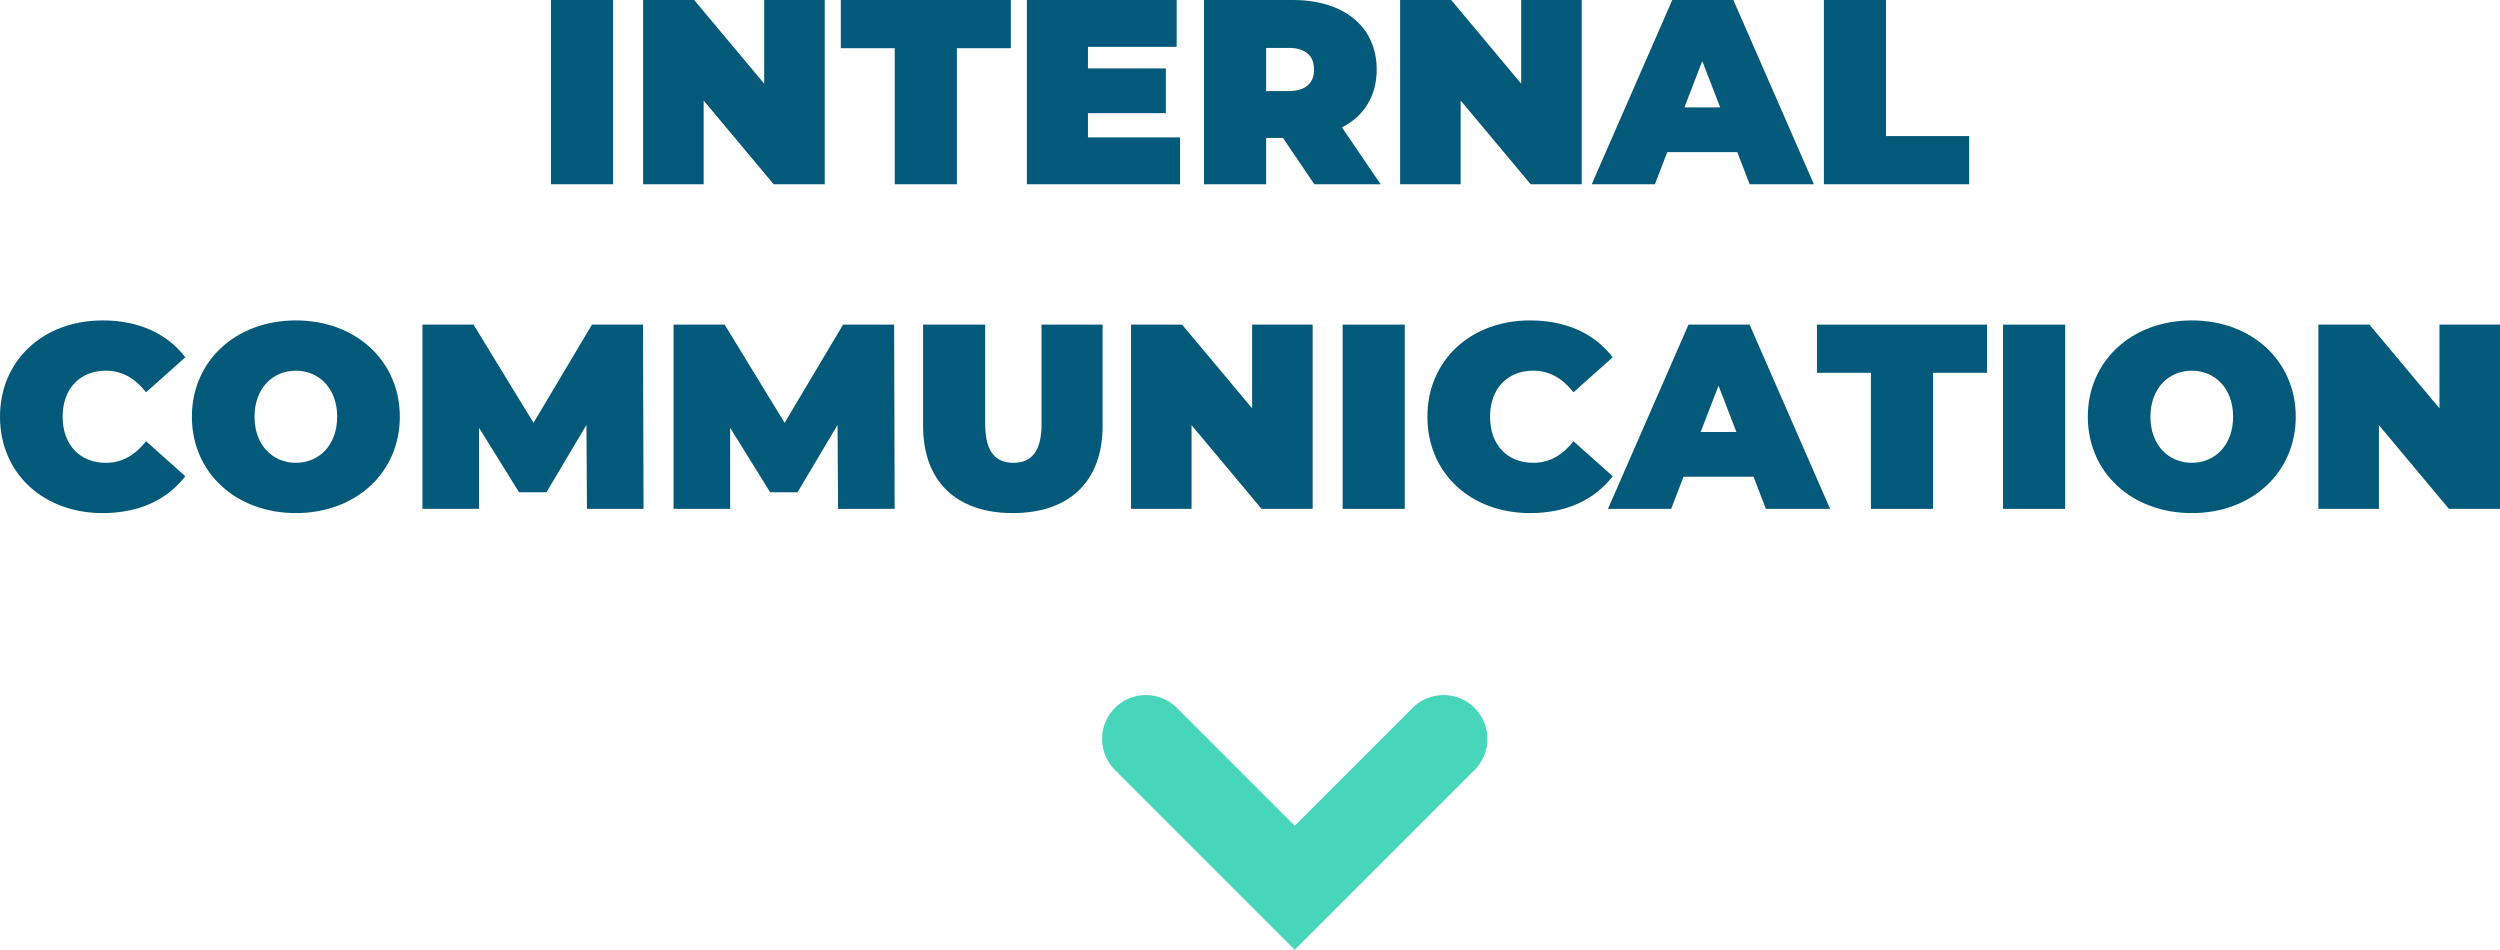
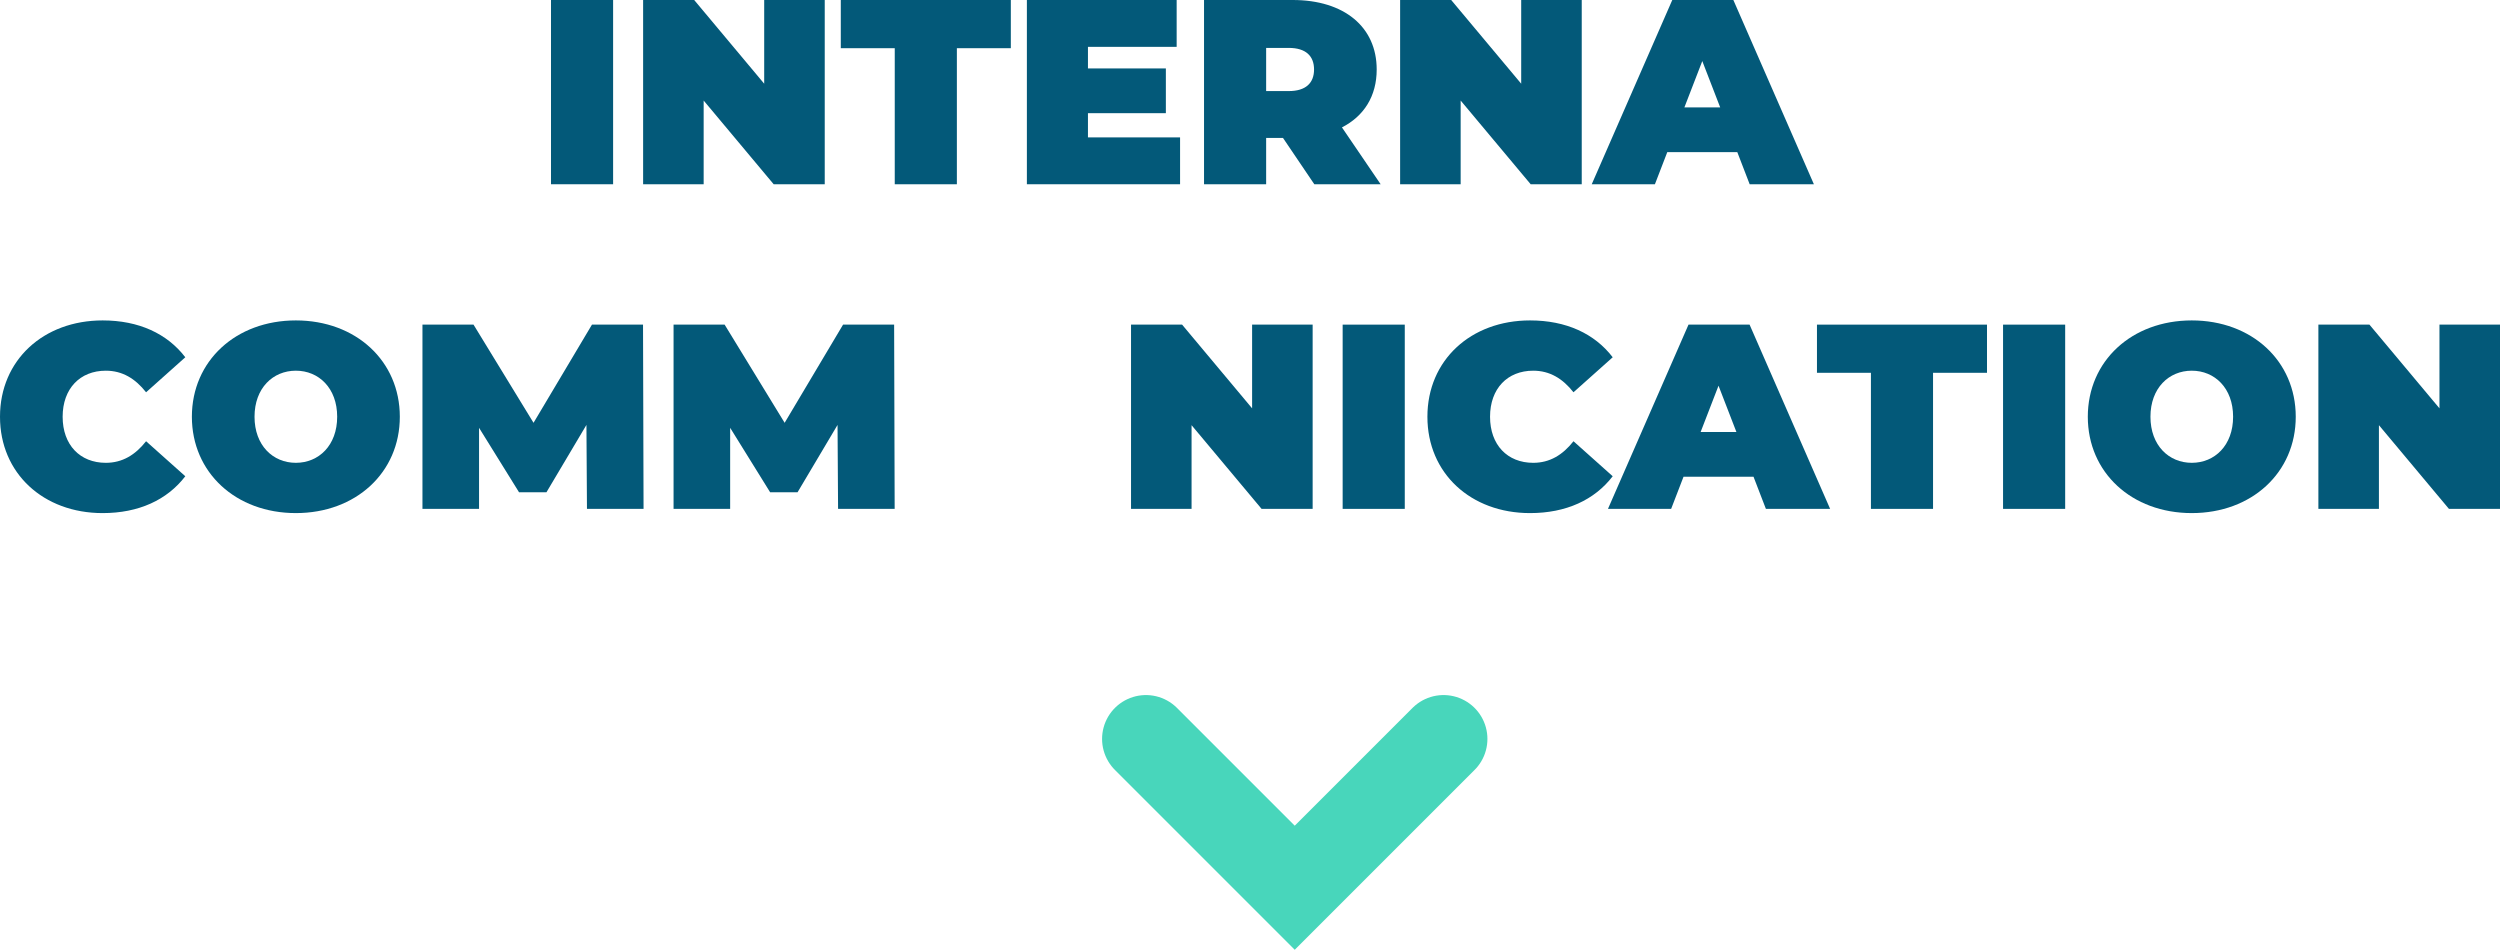
<svg xmlns="http://www.w3.org/2000/svg" id="Calque_2" data-name="Calque 2" viewBox="0 0 284.94 108.26">
  <defs>
    <style>
      .cls-1 {
        fill: none;
        stroke: #48d6bb;
        stroke-linecap: round;
        stroke-width: 10px;
      }

      .cls-2 {
        fill: #035979;
        stroke-width: 0px;
      }
    </style>
  </defs>
  <g id="Calque_1-2" data-name="Calque 1">
    <g>
      <g id="Groupe_2060" data-name="Groupe 2060">
        <path id="Tracé_2002" data-name="Tracé 2002" class="cls-1" d="M164.53,84.22l-16.96,16.96-16.96-16.96" />
      </g>
      <g>
        <path class="cls-2" d="M62.8,0h7.08v21h-7.08V0Z" />
        <path class="cls-2" d="M94,0v21h-5.82l-7.98-9.54v9.54h-6.9V0h5.82l7.98,9.54V0h6.9Z" />
        <path class="cls-2" d="M101.98,5.49h-6.15V0h19.38v5.49h-6.15v15.51h-7.08V5.49Z" />
        <path class="cls-2" d="M134.5,15.66v5.34h-17.46V0h17.07v5.34h-10.11v2.46h8.88v5.1h-8.88v2.76h10.5Z" />
        <path class="cls-2" d="M146.23,15.72h-1.92v5.28h-7.08V0h10.11c5.85,0,9.57,3.06,9.57,7.92,0,3.03-1.44,5.31-3.96,6.6l4.41,6.48h-7.56l-3.57-5.28ZM146.89,5.46h-2.58v4.92h2.58c1.95,0,2.88-.93,2.88-2.46s-.93-2.46-2.88-2.46Z" />
        <path class="cls-2" d="M180.28,0v21h-5.82l-7.98-9.54v9.54h-6.9V0h5.82l7.98,9.54V0h6.9Z" />
        <path class="cls-2" d="M198.01,17.34h-7.98l-1.41,3.66h-7.2L190.6,0h6.96l9.18,21h-7.32l-1.41-3.66ZM196.06,12.24l-2.04-5.28-2.04,5.28h4.08Z" />
-         <path class="cls-2" d="M207.88,0h7.08v15.51h9.48v5.49h-16.56V0Z" />
        <path class="cls-2" d="M0,47.5c0-6.45,4.95-10.98,11.7-10.98,4.11,0,7.35,1.5,9.42,4.2l-4.47,3.99c-1.23-1.56-2.7-2.46-4.59-2.46-2.94,0-4.92,2.04-4.92,5.25s1.98,5.25,4.92,5.25c1.89,0,3.36-.9,4.59-2.46l4.47,3.99c-2.07,2.7-5.31,4.2-9.42,4.2-6.75,0-11.7-4.53-11.7-10.98Z" />
        <path class="cls-2" d="M21.87,47.5c0-6.36,5.01-10.98,11.85-10.98s11.85,4.62,11.85,10.98-5.01,10.98-11.85,10.98-11.85-4.62-11.85-10.98ZM38.43,47.5c0-3.27-2.1-5.25-4.71-5.25s-4.71,1.98-4.71,5.25,2.1,5.25,4.71,5.25,4.71-1.98,4.71-5.25Z" />
        <path class="cls-2" d="M66.9,58l-.06-9.57-4.56,7.68h-3.12l-4.56-7.35v9.24h-6.45v-21h5.82l6.84,11.19,6.66-11.19h5.82l.06,21h-6.45Z" />
        <path class="cls-2" d="M95.52,58l-.06-9.57-4.56,7.68h-3.12l-4.56-7.35v9.24h-6.45v-21h5.82l6.84,11.19,6.66-11.19h5.82l.06,21h-6.45Z" />
-         <path class="cls-2" d="M105.21,48.55v-11.55h7.08v11.34c0,3.21,1.23,4.41,3.21,4.41s3.21-1.2,3.21-4.41v-11.34h6.96v11.55c0,6.3-3.78,9.93-10.23,9.93s-10.23-3.63-10.23-9.93Z" />
        <path class="cls-2" d="M149.61,37v21h-5.82l-7.98-9.54v9.54h-6.9v-21h5.82l7.98,9.54v-9.54h6.9Z" />
        <path class="cls-2" d="M153.03,37h7.08v21h-7.08v-21Z" />
        <path class="cls-2" d="M162.69,47.5c0-6.45,4.95-10.98,11.7-10.98,4.11,0,7.35,1.5,9.42,4.2l-4.47,3.99c-1.23-1.56-2.7-2.46-4.59-2.46-2.94,0-4.92,2.04-4.92,5.25s1.98,5.25,4.92,5.25c1.89,0,3.36-.9,4.59-2.46l4.47,3.99c-2.07,2.7-5.31,4.2-9.42,4.2-6.75,0-11.7-4.53-11.7-10.98Z" />
        <path class="cls-2" d="M199.86,54.34h-7.98l-1.41,3.66h-7.2l9.18-21h6.96l9.18,21h-7.32l-1.41-3.66ZM197.91,49.24l-2.04-5.28-2.04,5.28h4.08Z" />
        <path class="cls-2" d="M213.24,42.49h-6.15v-5.49h19.38v5.49h-6.15v15.51h-7.08v-15.51Z" />
        <path class="cls-2" d="M228.3,37h7.08v21h-7.08v-21Z" />
        <path class="cls-2" d="M237.96,47.5c0-6.36,5.01-10.98,11.85-10.98s11.85,4.62,11.85,10.98-5.01,10.98-11.85,10.98-11.85-4.62-11.85-10.98ZM254.52,47.5c0-3.27-2.1-5.25-4.71-5.25s-4.71,1.98-4.71,5.25,2.1,5.25,4.71,5.25,4.71-1.98,4.71-5.25Z" />
        <path class="cls-2" d="M284.94,37v21h-5.82l-7.98-9.54v9.54h-6.9v-21h5.82l7.98,9.54v-9.54h6.9Z" />
      </g>
    </g>
  </g>
</svg>